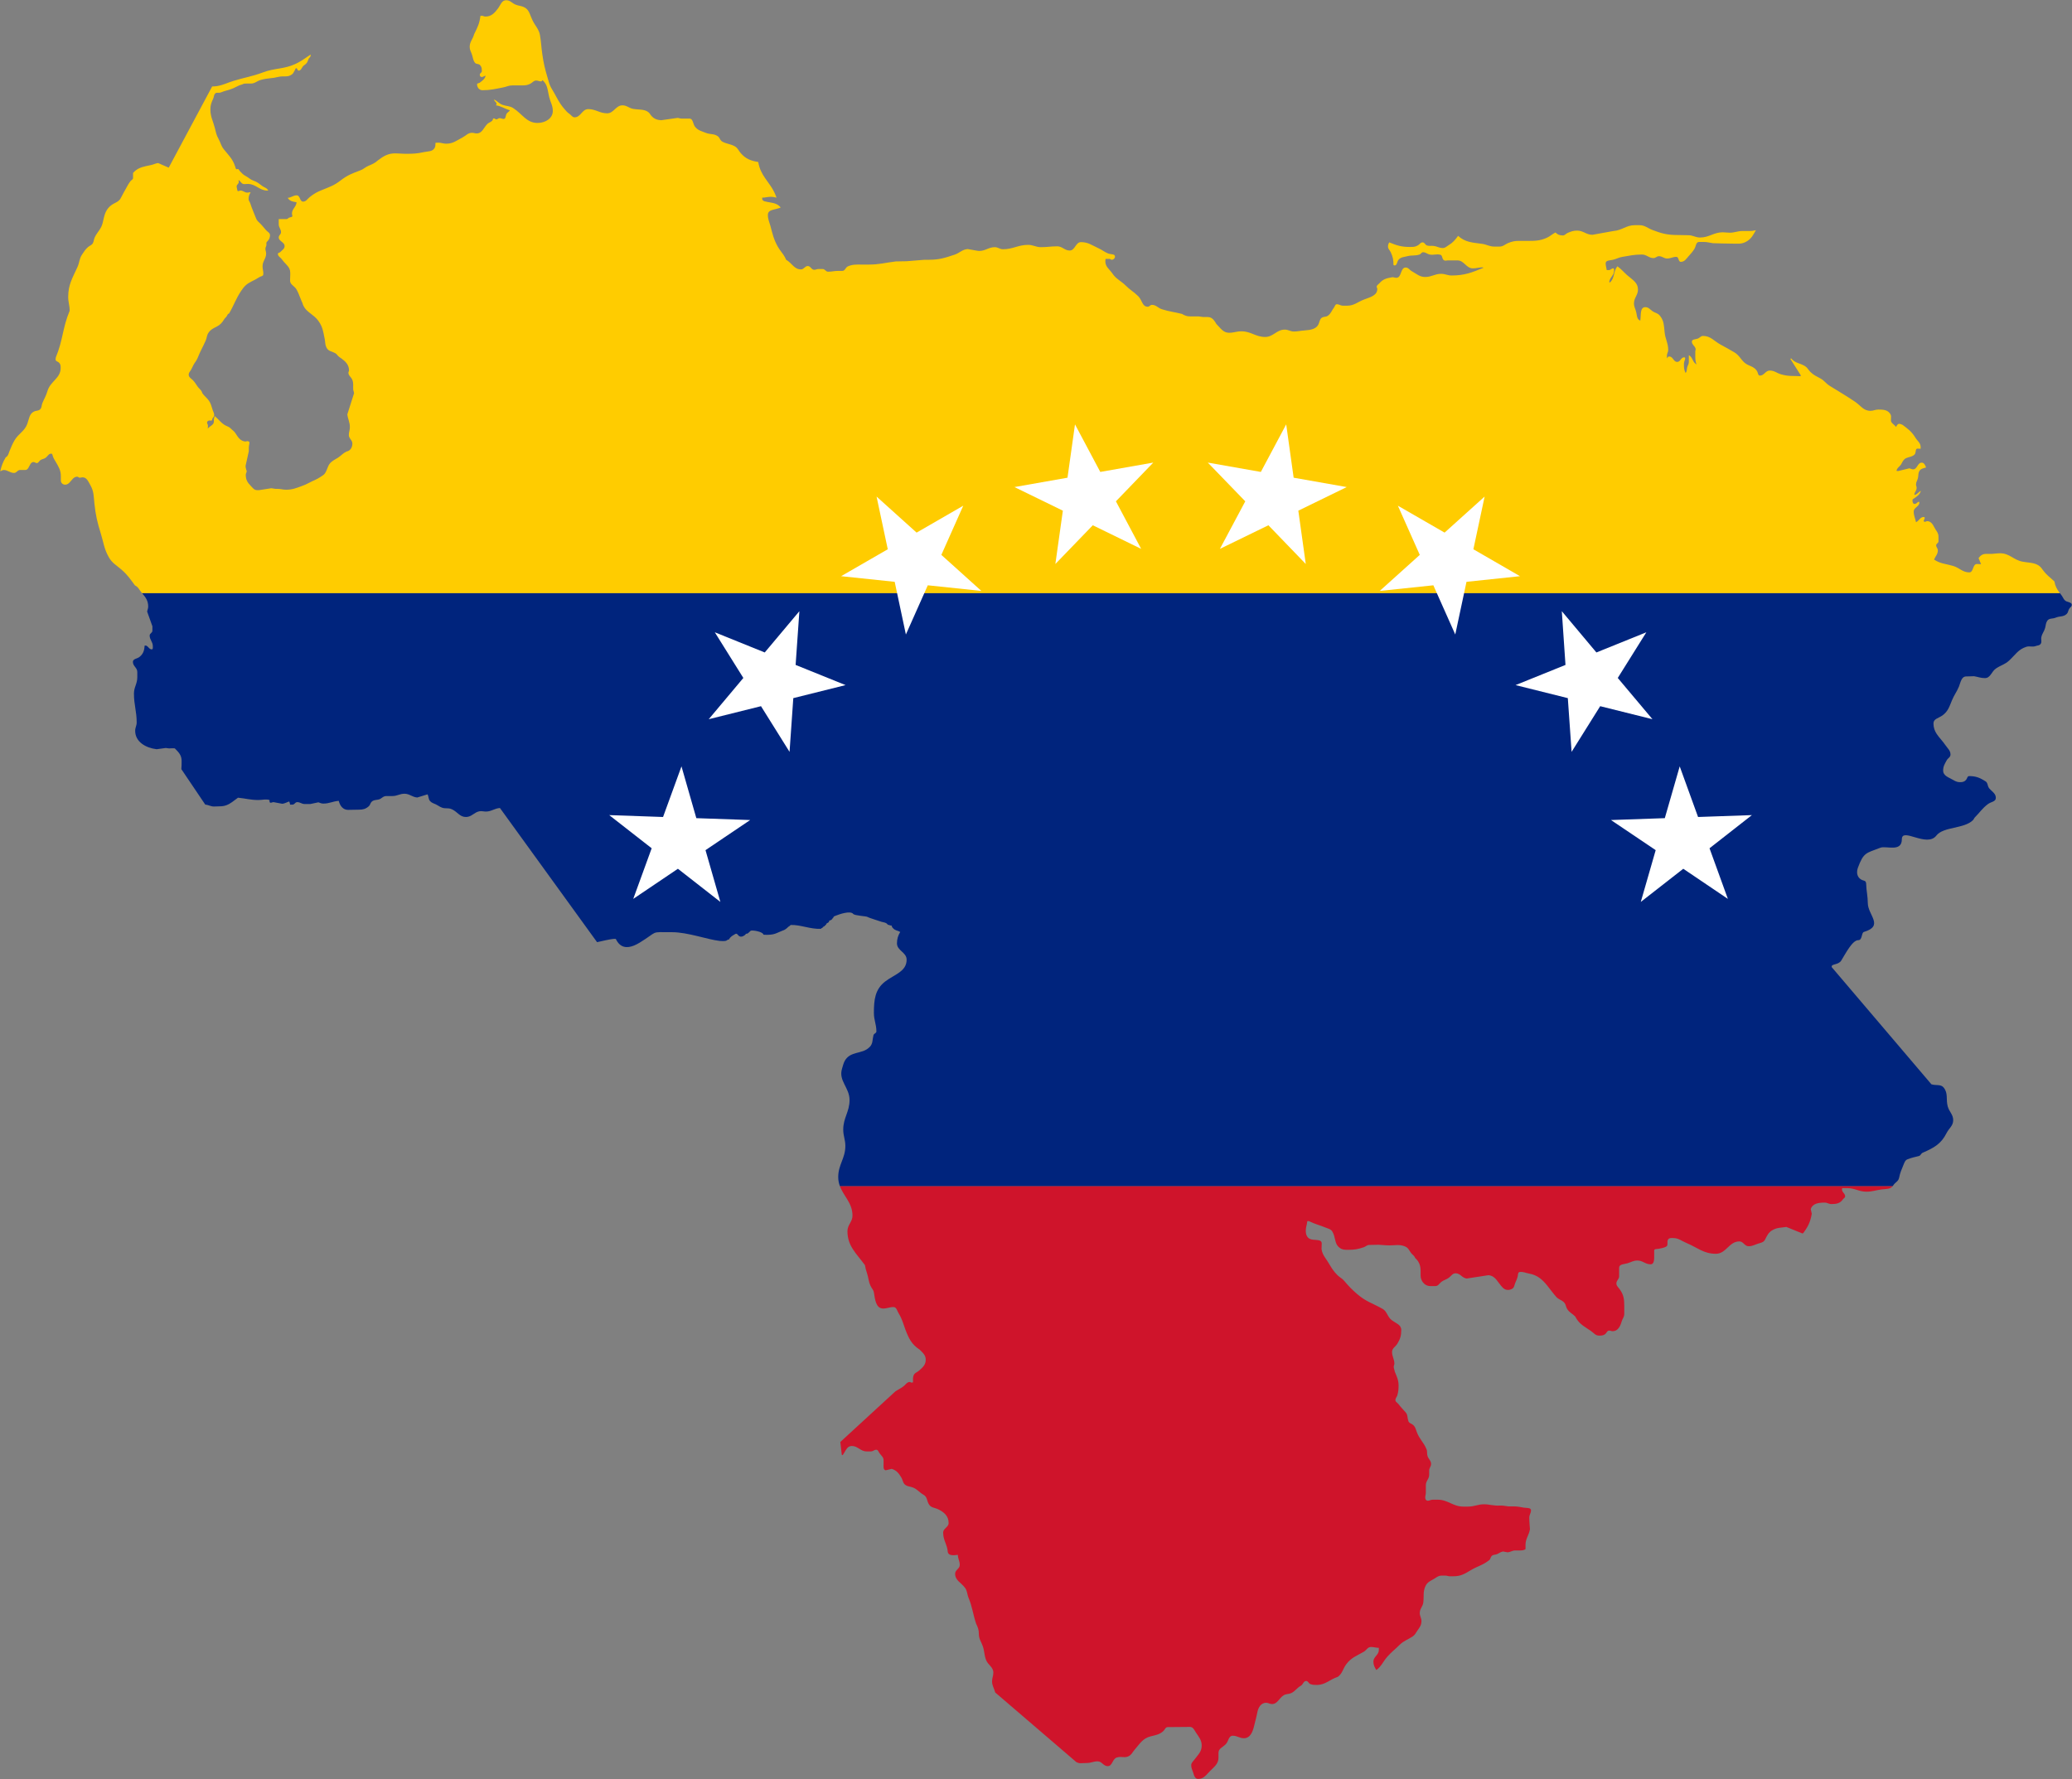
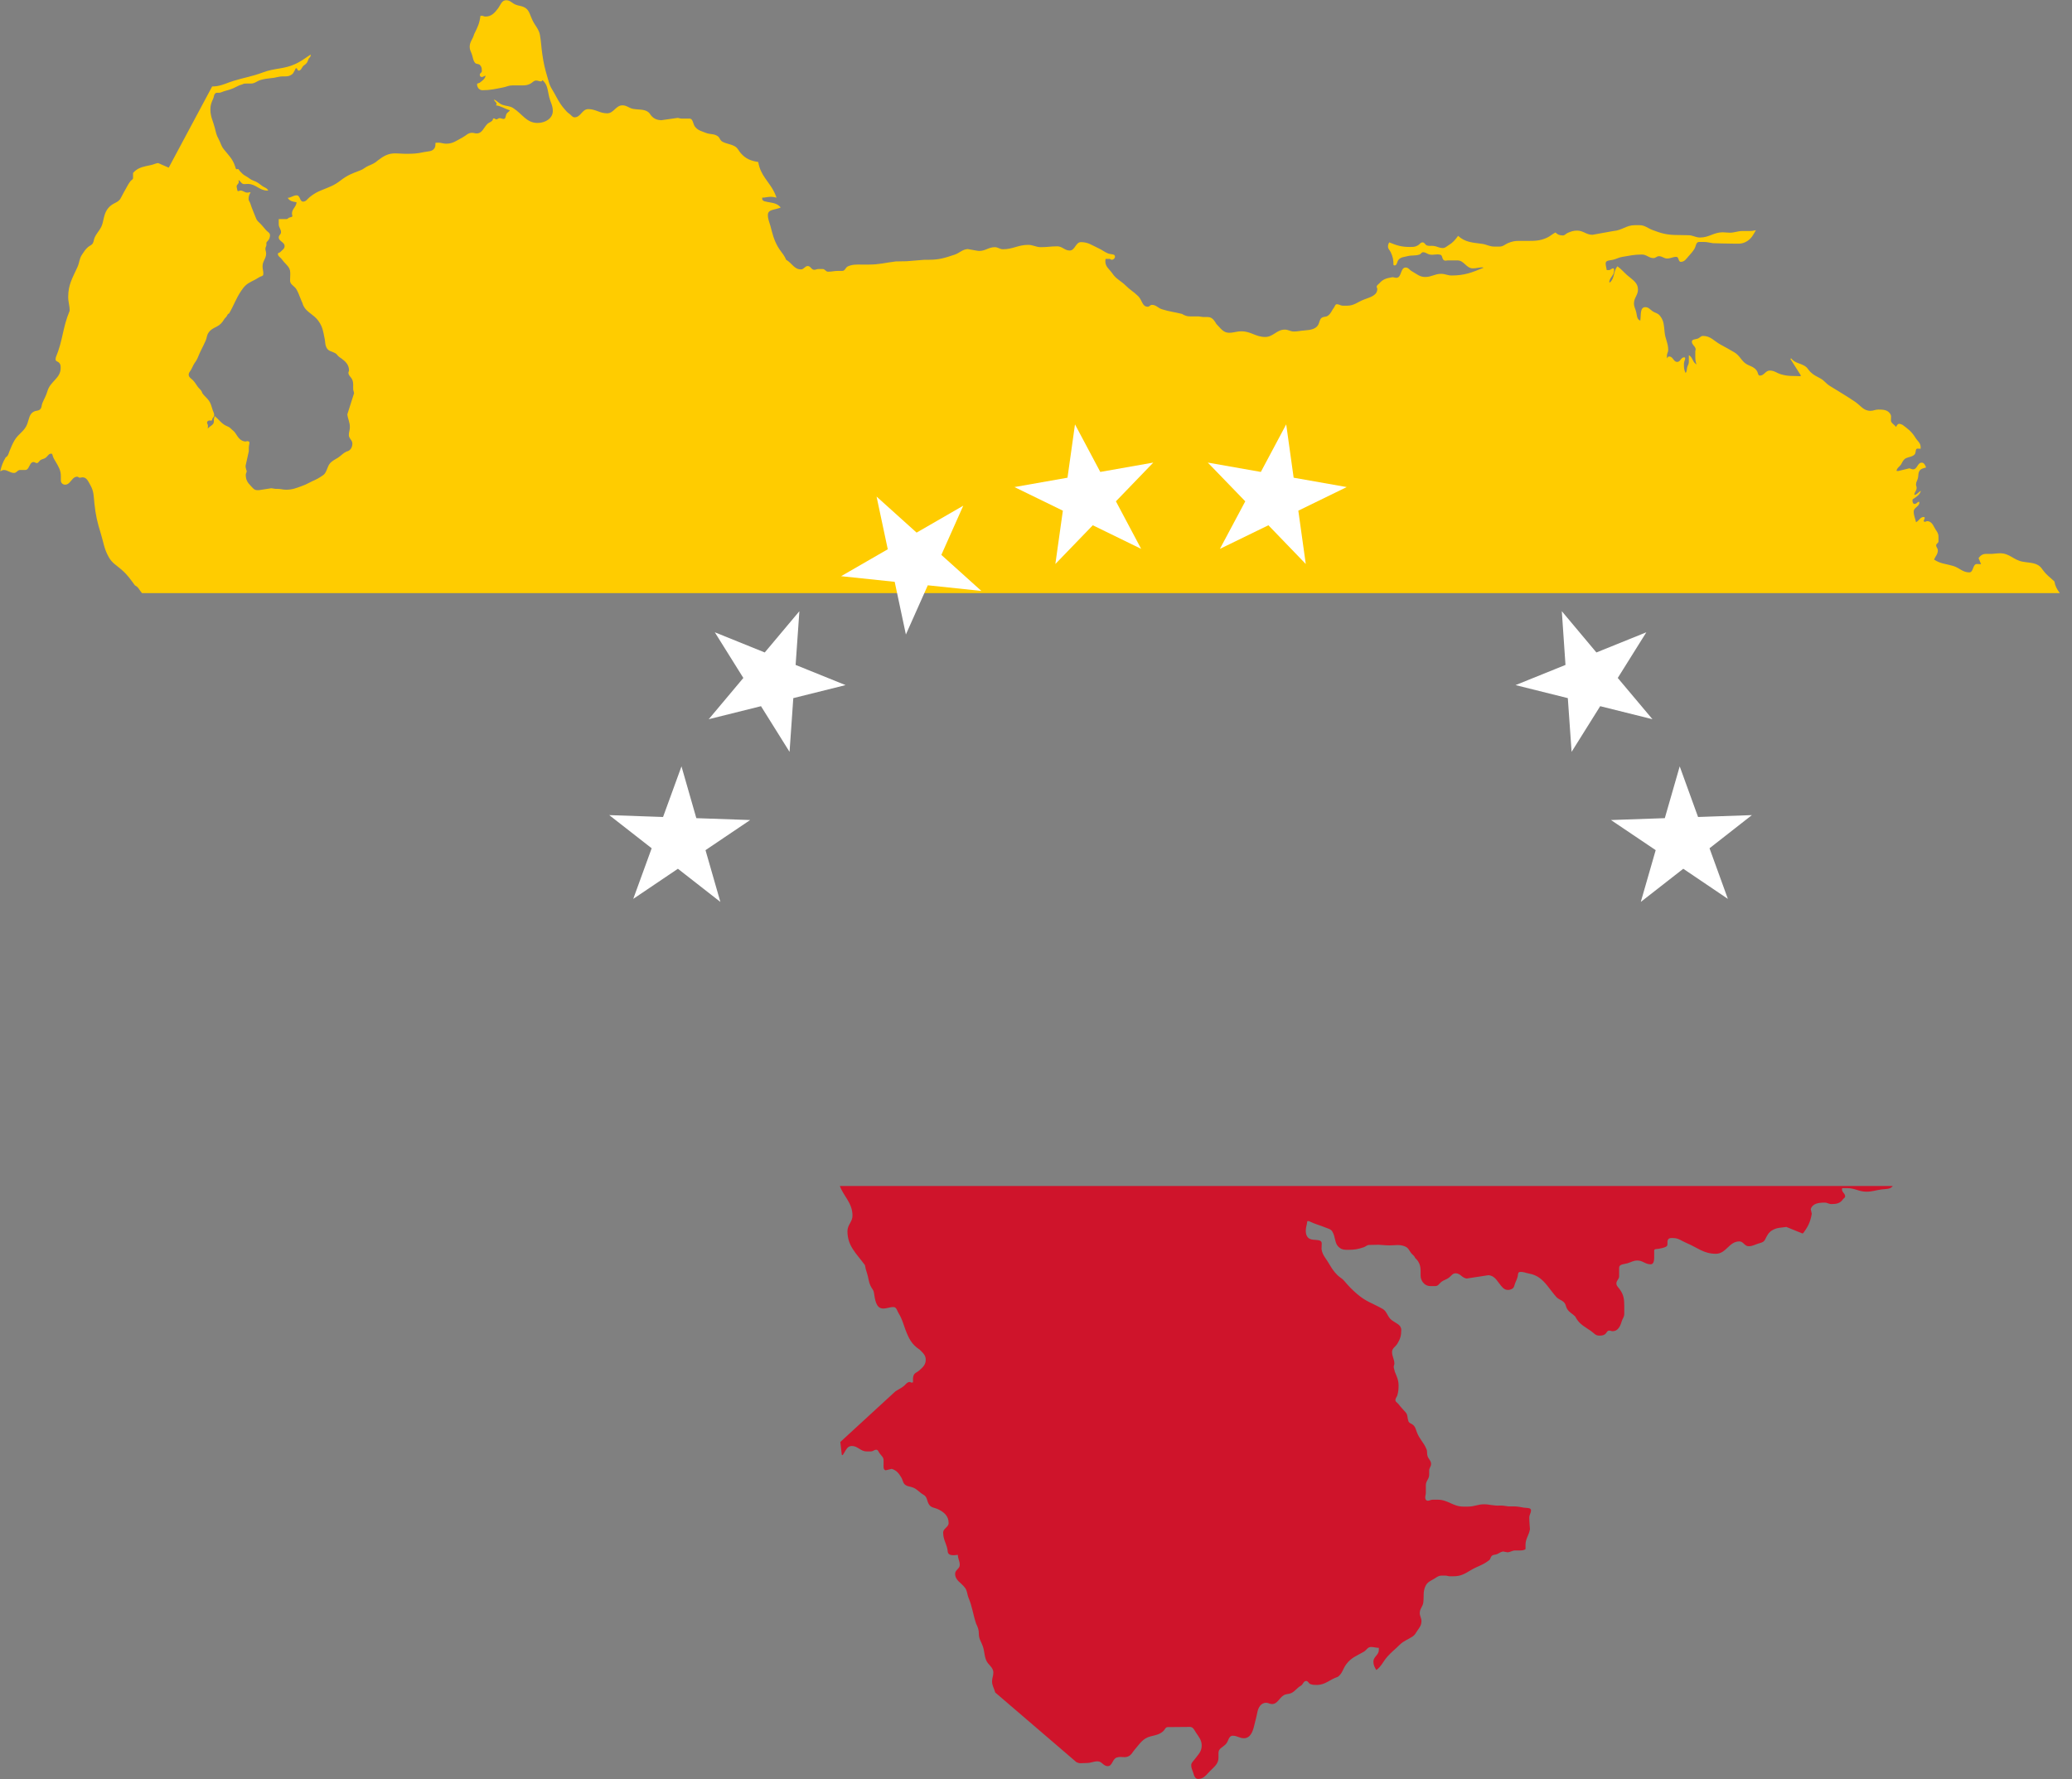
<svg xmlns="http://www.w3.org/2000/svg" enable-background="new 0 0 1862.879 1599.999" version="1.1" viewBox="0 0 1862.9 1600" xml:space="preserve">
  <rect x="0" y="0" width="1862.9" height="1600" fill="#808080" stroke="none" />
  <path d="m455.14 0.173c-0.006 0-0.011-7e-4 -0.016-7e-4 -0.004 0-0.007 7e-4 -0.011 7e-4h0.028z" fill="none" />
  <path d="m766.46 1093.2c0 5.644-4.536 8.276-4.536 13.955 0 13.4 7.756 19.737 15.721 30.575 0.346 2.216 0.935 4.467 1.835 7.168 1.454 4.432 1.281 7.237 3.22 11.496 1.073 2.389 2.597 3.428 3.013 6.025 1.039 6.371 1.835 14.336 8.31 14.336 3.636 0 5.61-1.316 9.245-1.316 2.874 0 3.186 3.22 4.709 5.679 3.22 5.194 3.878 8.83 6.025 14.509 3.116 8.137 5.575 13.331 12.846 18.11 2.978 2.978 5.471 4.986 5.471 9.072 0 4.467-2.632 6.856-6.025 9.799-1.939 1.662-4.086 2.008-4.917 4.363-0.866 2.251-0.346 3.809-0.554 6.233-0.519 0.035-0.762 0.173-1.281 0.173-0.658 0-0.9-0.554-1.558-0.554-0.589 0-1.093 0.117-1.545 0.316-0.173 0.076-0.333 0.174-0.493 0.273-0.049 0.03-0.103 0.051-0.151 0.083-1.021 0.682-1.819 1.769-2.902 2.722-2.666 2.251-5.021 3.151-7.93 5.09l-49.447 45.465 1.316 11.496 0.762 0.381c1e-4 -1e-4 1e-4 -2e-4 2e-4 -2e-4h1e-4c2.107-2.783 3.168-6.252 5.684-7.646 0.708-0.393 1.526-0.63 2.522-0.63 5.54 0 7.826 4.882 13.366 4.882h3.844c0.727 0 1.308-0.209 1.853-0.471 0.545-0.262 1.052-0.576 1.633-0.785 0.388-0.14 0.807-0.233 1.292-0.233 1.697 0 2.043 1.87 3.013 3.186 1.697 2.285 3.601 3.463 3.601 6.302v3.29c0 2.355-0.485 5.125 1.87 5.713l5.471-1.316c4.259 1.385 6.129 3.705 8.484 7.548 1.697 2.736 1.42 5.471 4.155 7.168 2.182 1.316 4.017 1.074 6.441 2.078 4.19 1.697 5.644 4.363 9.592 6.579 3.567 1.974 2.701 5.852 5.125 9.072 1.835 2.458 4.294 2.355 7.168 3.567 5.852 2.562 10.18 6.337 10.18 12.639 0 3.878-4.917 4.813-4.917 8.691 0 6.994 3.601 10.388 4.155 17.348 0.623 3.705 5.367 3.082 9.072 2.666 0 3.567 1.697 5.471 1.697 9.038 0 3.497-4.155 4.432-4.155 7.93 0 6.025 5.263 7.826 8.864 12.639 2.216 2.978 1.801 5.679 3.22 9.072 3.532 8.587 3.809 14.232 6.787 23.2 1.627 3.359 2.458 5.506 2.458 9.245 0 4.536 2.112 6.891 3.566 11.115 1.558 4.536 1.143 7.549 2.839 12.085 1.8 4.848 6.614 6.406 6.614 11.6 0 3.082-1.143 4.779-1.143 7.826 0 3.947 1.87 6.198 2.84 10.007l72.993 62.64c1.143 0.485 2.181 0.97 3.463 0.97h5e-4 1e-4c2.32 0 3.636-0.208 5.921-0.208 3.843 0 5.852-1.489 9.695-1.489 3.913 2e-4 5.125 4.328 9.037 4.328h2e-4 5e-4c4.363 0 4.051-6.337 8.137-7.756 1.244-0.433 2.414-0.521 3.549-0.5 1.135 0.02 2.234 0.149 3.338 0.149 1.324 0 2.653-0.185 4.056-0.964 2.597-1.454 3.116-3.393 5.09-5.644 4.848-5.575 7.341-10.284 14.509-12.085 4.536-1.143 7.687-1.558 11.15-4.536 1.628-1.42 2.008-3.774 4.19-3.774 7.791 0 12.119-0.173 19.91-0.173 2.839 0 3.774 2.493 5.333 4.917 2.736 4.224 5.263 6.822 5.263 11.877 0 5.575-3.29 8.207-6.579 12.639-1.316 1.801-2.84 2.84-2.84 5.09 0 2.597 0.935 3.947 1.697 6.406 0.796 2.736 1.662 5.852 4.536 5.852h5e-4 2e-4c5.055 0 7.168-3.566 10.734-7.168 3.982-3.947 7.549-6.51 7.549-12.015v-4.259c0-3.913 3.636-4.882 6.441-7.687 2.77-2.77 2.493-7.722 6.406-7.722 4.016 1e-4 5.99 2.251 10.007 2.251h4e-4 2e-4c5.713 0 7.93-5.713 9.245-11.323 1.073-4.675 1.939-7.168 2.805-11.877 0.866-4.536 3.359-8.691 7.929-8.691 2.077 2e-4 3.116 1.143 5.194 1.143h4e-4s1e-4 0 4e-4 0c5.194 0 6.233-5.229 10.665-7.929 2.32-1.351 4.155-0.796 6.614-1.87 3.844-1.766 4.986-4.605 8.657-6.614 2.216-1.246 2.389-4.328 4.917-4.328 1.835 2e-4 2.077 2.251 3.774 2.805 2.043 0.727 3.393 0.762 5.575 0.762h1e-4 6e-4c7.964 0 11.496-4.813 19.149-7.341 4.155-3.116 4.432-7.202 7.549-11.323 4.467-5.99 9.176-7.41 15.651-11.15 2.597-1.489 3.497-4.328 6.51-4.328 2.77 2e-4 4.293 0.762 7.064 0.762v2.008c0 4.502-4.882 5.956-4.882 10.423 0 3.116 1.074 4.882 2.632 7.549 1e-4 0 4e-4 -1e-4 4e-4 -2e-4l2e-4 2e-4c4.778-3.532 5.852-7.341 9.799-11.877 3.982-4.571 6.856-6.475 11.15-10.769 3.878-3.844 7.168-4.502 11.704-7.549 2.112-1.42 2.736-3.013 4.155-5.09 2.078-3.013 3.774-4.986 3.774-8.657 0-2.943-1.523-4.432-1.523-7.375 0-3.947 2.735-5.644 3.22-9.626 0.658-5.852-0.519-9.661 2.078-14.889 1.593-3.255 4.19-4.225 7.341-6.06 2.493-1.42 3.913-3.013 6.856-3.013h3.844c1.316 0 1.974 0.554 3.324 0.554h4.051c6.441 0 9.903-2.355 15.513-5.644 6.268-3.67 10.561-4.328 16.24-8.864 1.316-1.039 1.039-2.632 2.251-3.774 1.316-1.212 2.839-0.9 4.536-1.524 2.251-0.831 3.255-2.078 5.644-2.458l4.155 0.762c2.736-0.277 4.121-1.697 6.856-1.697h4.606c1.835 0 2.978-0.242 4.571-1.108v-3.844c0-5.713 3.013-8.38 3.982-14.093-0.208-3.982-0.589-6.614-0.589-10.561 0-2.562 1.524-3.878 1.524-6.441 0-0.37-0.084-0.67-0.223-0.923-0.821-1.502-3.818-1.175-6.011-1.501-3.532-0.519-5.506-1.143-9.107-1.143h-5.055c-2.562-0.277-3.982-0.762-6.579-0.762-2.355 0-3.67 0.208-6.06-0.173-3.566-0.277-5.54-0.97-9.141-0.97-5.61 0-8.691 2.078-14.301 2.078h-4.432c-9.245 0-13.678-6.198-22.923-6.198h-4.605c-1.766 0-2.666 0.935-4.398 0.935-0.71 0-1.272-0.355-1.657-0.887-0.077-0.107-0.142-0.226-0.205-0.346-0.015-0.029-0.035-0.054-0.05-0.084-0.221-0.458-0.338-0.99-0.338-1.522 0-1.731 0.554-2.736 0.554-4.467v-6.718c0-3.809 3.013-5.506 3.013-9.315v-3.878c0-2.355 1.697-3.462 1.697-5.817 0-1.524-0.563-2.597-1.242-3.649-0.347-0.537-0.723-1.07-1.072-1.653-0.334-0.559-0.643-1.163-0.871-1.866-0.762-2.32 0-3.947-0.97-6.233-2.597-6.268-6.268-8.864-8.657-15.27-0.779-2.13-1.169-3.87-2.323-5.366-0.385-0.499-0.855-0.971-1.452-1.422-1.333-1-2.772-1.231-3.505-2.432-0.105-0.172-0.195-0.363-0.269-0.58-1.048-2.794-0.5-5.122-2.003-7.332-0.136-0.2-0.283-0.4-0.456-0.599-2.458-2.839-4.155-4.363-6.406-7.375-0.692-0.909-1.628-1.439-2.233-2.157-0.114-0.135-0.213-0.278-0.299-0.43-0.005-0.01-0.014-0.018-0.019-0.028-0.18-0.326-0.288-0.701-0.288-1.159 0-1.731 1.212-2.493 1.697-4.155 0.935-3.324 1.143-5.367 1.143-8.864 0-4.986-1.523-7.86-3.393-12.431-0.242-1.766-0.97-2.805-0.97-4.536 0-1.039 0.589-1.593 0.589-2.632 0-4.224-2.078-6.371-2.078-10.596 0-3.394 2.909-4.467 4.709-7.341 2.632-4.259 3.567-7.375 3.567-12.362 0-1.212-0.299-2.193-0.808-3.029-0.006-0.009-0.013-0.018-0.019-0.027-0.123-0.199-0.256-0.39-0.401-0.574-1.672-2.113-4.764-3.293-7.43-5.34-1.013-0.779-1.761-1.651-2.384-2.559-0.878-1.281-1.508-2.632-2.272-3.898-0.15-0.248-0.305-0.493-0.469-0.733-0.037-0.055-0.071-0.112-0.11-0.166-0.755-1.077-1.691-2.055-3.076-2.823-8.899-4.986-14.889-6.475-22.646-13.193-4.952-4.294-7.41-6.856-11.704-11.912-1.974-2.354-3.844-2.909-6.025-5.09-1.803-1.788-3.095-3.363-4.24-4.99-0.009-0.013-0.018-0.026-0.027-0.039-0.368-0.524-0.721-1.056-1.07-1.6-0.246-0.383-0.492-0.773-0.74-1.174-0.016-0.026-0.032-0.051-0.048-0.077-0.781-1.266-1.593-2.635-2.566-4.204-0.283-0.455-0.56-0.881-0.833-1.294-0.46-0.698-0.903-1.346-1.323-1.97-0.145-0.216-0.287-0.43-0.426-0.641-0.05-0.076-0.102-0.153-0.151-0.229-1.362-2.095-2.414-4.094-2.911-7.189 0-2.147 0.173-2.943 0.173-5.125 0-0.799-0.219-1.384-0.601-1.818-1.655-1.881-6.372-0.914-9.58-2.095-1.558-0.571-2.596-1.619-3.246-2.942-0.649-1.325-0.909-2.926-0.909-4.605 0-3.359 1.073-5.159 1.316-8.483l1.316-0.208c5.713 2.839 9.315 3.463 15.097 5.852 2.272 0.909 4.306 1.288 5.684 2.969 0.197 0.24 0.38 0.506 0.549 0.805 2.529 4.355 1.98 8.779 4.385 12.272 0.559 0.812 1.276 1.574 2.229 2.272 2.389 1.731 4.606 1.697 7.653 1.697 5.471 0 8.587-0.519 13.851-2.285 1.974-0.658 2.874-2.078 4.952-2.078 3.289 0 5.159-0.138 8.449-0.173 3.774 0.173 5.956 0.554 9.73 0.554 5.471 0 9.003-1.108 14.058 0.97 2 0.805 2.928 2.116 3.968 3.744 0.347 0.542 0.706 1.12 1.121 1.726 0 1e-4 0 2e-4 1e-4 2e-4 1e-4 2e-4 2e-4 5e-4 4e-4 6e-4 1.013 1.506 2.298 2.214 3.199 3.438 0.3 0.408 0.558 0.873 0.748 1.444 1e-4 2e-4 2e-4 2e-4 4e-4 5e-4 0 1e-4 1e-4 2e-4 2e-4 4e-4 0.917 0.831 1.684 1.671 2.317 2.541 0.026 0.036 0.049 0.073 0.075 0.11 0.13 0.182 0.257 0.364 0.375 0.549 1.561 2.438 2.15 5.146 2.15 8.573v3.844c0 2.227 0.696 4.355 1.905 6.044 1.555 2.172 3.958 3.618 6.821 3.618h4.606c2.562 0 3.359-2.251 5.332-3.774 2.354-1.766 4.398-1.974 6.787-3.774 2.285-1.697 3.22-3.947 6.06-3.947 4.224 0 5.644 4.121 9.903 4.71l19.633-3.013c6.683 0.727 8.137 6.544 12.916 11.323 2.32 2.32 5.471 2.493 8.31 0.935 2.008-1.108 1.904-3.116 2.805-5.263 0.97-2.354 1.766-3.74 2.285-6.233 0.277-1.524 0.139-3.394 1.697-3.601 3.255-0.415 5.09 0.762 8.276 1.351 7.726 1.342 12.138 5.456 16.389 10.678 0.103 0.127 0.206 0.26 0.309 0.388 2.445 3.037 4.862 6.423 7.852 9.849 2.078 2.424 4.432 2.597 6.787 4.744 0.39 0.344 0.693 0.703 0.938 1.073 1.063 1.608 1.044 3.447 2.282 5.332l5e-4 5e-4c0 1e-4 0 2e-4 1e-4 2e-4 2.078 3.116 4.432 3.878 7.168 6.614 0.636 1.272 1.315 2.376 2.039 3.357 3.135 4.251 7.109 6.203 12.089 9.663 2.597 1.766 3.982 4.121 7.168 4.121 2.078 0 3.601 0 5.298-1.108 1.662-1.143 1.939-3.393 3.947-3.393 1.212 0 1.87 0.554 3.047 0.554 4.605 0 6.821-4.19 8.102-8.691 0.796-2.736 2.355-3.982 2.355-6.821v-7.549c0-5.649-0.578-9.532-3.618-13.962-0.203-0.295-0.416-0.593-0.641-0.894-0.658-0.9-1.359-1.61-1.895-2.376-0.537-0.766-0.909-1.589-0.909-2.714 0-2.666 2.458-3.74 2.458-6.371v-7.652c0-3.359 4.328-3.151 7.549-4.086 3.428-1.004 5.263-2.458 8.864-2.458 4.813 0 7.064 3.393 11.877 3.393 3.567 0 3.22-5.055 3.22-8.657v-3.67c0-1.731 2.424-1.281 4.121-1.627 2.597-0.623 4.259-0.693 6.614-1.905s0.242-4.536 1.904-6.614c1.073-1.351 2.736-1.108 4.502-1.108 4.882 0 7.237 2.493 11.704 4.328 10.18 4.259 15.582 9.799 26.628 9.799 9.28 0 11.808-11.115 21.122-11.115 3.636 0 4.675 4.328 8.31 4.328 3.324 0 5.125-1.177 8.276-2.251 2.666-0.9 5.159-1.143 6.441-3.601 1.974-3.774 3.047-6.579 6.787-8.657 4.328-2.424 7.479-2.043 12.431-2.84l14.37 5.852 0.727-0.208c4.397-5.852 6.51-10.18 7.756-17.521l-0.935-4.155c1.697-5.194 7.202-5.852 12.639-5.852 2.355 0 3.566 1.316 5.921 1.316 4.363 0 7.826-0.554 10.284-4.155 0.762-1.143 2.078-1.454 2.078-2.839 0-0.987-0.4-1.731-0.899-2.413-0.333-0.455-0.71-0.883-1.043-1.338-0.048-0.066-0.093-0.134-0.139-0.201-0.033-0.049-0.069-0.096-0.101-0.146-0.381-0.59-0.658-1.243-0.658-2.065 0-0.485 0.173-0.727 0.208-1.177h4.675c6.752 0 10.284 3.186 17.036 3.186 5.54 0 8.553-1.385 14.128-2.078 3.924-0.425 7.384-0.052 9.623-3.013h-946.66c3.355 9.163 11.355 15.215 11.355 26.627z" fill="#CF142B" />
-   <path d="m133.24 545.48c0 1.801-0.658 2.736-0.935 4.536l4.709 13.193v4.017c0 1.939-2.458 2.355-2.458 4.294 0 3.878 2.839 5.644 2.839 9.522 0 1.03 0.186 2.511-0.557 2.865-0.106 0.051-0.231 0.078-0.378 0.078-2.355 0-2.943-2.528-5.09-3.393h-1.316v1e-4h-3e-4c-0.312 4.224-1.143 7.202-4.363 9.973-0.703 0.628-1.572 1.029-2.435 1.377-0.345 0.139-0.689 0.27-1.021 0.403-1.494 0.599-2.743 1.25-2.743 2.965 0 3.809 3.947 5.159 3.947 9.003v4.813c0 5.852-3.013 8.795-3.013 14.647 0 10.146 2.458 15.824 2.458 25.97 0 2.909-1.35 4.502-1.35 7.445 0 9.903 9.349 15.374 19.253 16.586l8.31-1.108c1.177 0.069 1.835 0.381 3.013 0.381 1.835 0 3.255-0.312 5.09 0 3.636 3.601 6.094 6.268 6.094 11.254 0 2.736-0.035 4.675-0.242 7.41l21.503 31.891c3.116 0.242 4.779 1.697 7.895 1.697 2.078 0 3.22-0.173 5.263-0.173 2.197 0 4.055-0.352 5.746-0.962 3.719-1.343 6.625-3.938 10.529-6.794 7.202 0.727 11.184 2.078 18.352 2.078 3.878 0 6.094-1.004 9.973-0.035 0 1.039-0.104 2.493 0.935 2.493s1.593-0.485 2.632-0.554l7.929 1.489c0.577-0.07 1.079-0.179 1.548-0.309 1.34-0.37 2.372-0.935 3.768-1.455 0.288-0.107 0.591-0.213 0.917-0.314 0.485 1.004 0.623 1.697 0.762 2.839h2.216c0.23 0 0.438-0.035 0.632-0.097 1.161-0.369 1.766-1.688 2.926-2.057 0.193-0.061 0.402-0.097 0.632-0.097 2.701 0 3.982 1.697 6.648 1.697h5.229l7.168-1.524c1.697 0.554 2.666 1.143 4.432 1.143 5.506 0 8.414-2.043 13.885-2.458 1.073 4.432 3.809 8.103 8.345 8.103 3.774 0 5.956-0.173 9.73-0.173 1.835 0 3.368-0.156 4.787-0.615 0.287-0.093 0.567-0.207 0.846-0.326 0.066-0.028 0.135-0.048 0.201-0.077 1.032-0.465 2.027-1.12 3.066-2.029 1.316-1.108 1.281-2.666 2.458-3.947 0.615-0.649 1.288-1.041 1.996-1.297 1.594-0.576 3.365-0.464 5.05-1.052 0.561-0.196 1.113-0.469 1.646-0.872 0.597-0.442 1.131-0.839 1.671-1.164 0.331-0.199 0.666-0.366 1.017-0.504 0.031-0.012 0.06-0.028 0.092-0.04 0.579-0.214 1.21-0.336 1.964-0.336h5.402c4.294 0 6.51-2.078 10.804-2.078 4.64 0 6.822 3.013 11.496 3.393l9.245-2.839c1.212 2.182 0.658 4.19 2.251 6.025 1.558 1.766 3.22 1.974 5.298 3.013 2.978 1.489 4.571 3.186 7.929 3.428 2.493 0.173 4.155-0.104 6.406 0.935 5.09 2.32 7.029 6.96 12.639 6.96 1.088 0 2.05-0.193 2.935-0.502 2.876-1.005 4.932-3.255 7.807-4.26 0.885-0.309 1.847-0.502 2.935-0.502 1.662 0 2.597 0.381 4.259 0.381 4.882 0 7.722-2.839 12.639-3.22l87.329 120.67c2.778-0.641 5.409-1.235 7.736-1.723 0.042-0.009 0.084-0.018 0.126-0.026 5.149-1.076 8.773-1.617 9.106-0.952 3.814 7.872 9.89 8.305 16.213 5.756 1.77-0.714 3.56-1.661 5.325-2.744 8.285-5.104 10.607-7.444 13.008-8.501 2.615-1.152 5.323-0.779 15.94-0.779 14.058 0 31.891 6.648 42.833 7.86 0.704 0.067 4.746 0.327 5.723-0.16 0.032-0.016 0.07-0.03 0.095-0.048 0.554-0.415 0.762-0.415 1.177-0.693 0.216-0.173 0.19-0.224 0.231-0.238 0.025-0.009 0.076-0.004 0.218-0.004h0.45c0.078 0 0.149-0.019 0.215-0.055 0.198-0.105 0.347-0.352 0.477-0.638 0.693-1.35 2.632-2.77 3.497-3.255 0.883-0.493 1.493-0.933 1.997-1.183 0.84-0.415 1.383-0.302 2.4 0.975 1.435 1.809 3.105 1.642 4.437 1.049 0.886-0.394 1.624-0.974 2.039-1.292 0.519-0.39 0.299-0.721 0.521-0.862 0.074-0.047 0.197-0.073 0.414-0.073h0.45c0.234 0 0.489-0.092 0.754-0.244 1.148-0.655 2.472-2.413 2.951-2.526 2.32-0.519 10.146 0.97 11.115 3.22 0.208 0.485 0.277 0.45 0.727 0.485 8.52 0.331 9.977-0.962 15.194-3.147 0.409-0.171 0.836-0.347 1.296-0.529 0.422-0.167 0.868-0.338 1.342-0.513l1e-4 -1e-4s1e-4 -1e-4 2e-4 -1e-4c0.97-0.346 3.047-1.905 3.705-2.77 0.277-0.415 0.277-0.138 0.693-0.45 0.143-0.117 0.227-0.156 0.295-0.181 0.008-3e-3 0.015-0.005 0.023-0.008 0.1-0.035 0.174-0.055 0.375-0.296 0.212-0.242 0.716-0.75 1.024-0.873 0.044-0.018 0.084-0.027 0.118-0.027 8.864-0.277 17.14 3.844 27.113 3.463 0.052 0 0.09-0.011 0.117-0.03 0.166-0.114-0.042-0.519 0.182-0.633 0.037-0.019 0.086-0.03 0.151-0.03h0.485c0.052 0 0.101-0.016 0.148-0.044 0.332-0.194 0.57-0.982 0.994-1.134 0.147-0.043 0.281-0.096 0.405-0.155 0.866-0.418 1.218-1.195 1.915-1.68 0.45-0.312 0.312-0.796 0.693-1.143 0.226-0.226 0.464-0.299 0.7-0.403 0.062-0.028 0.125-0.052 0.186-0.089 0.099-0.058 0.196-0.131 0.291-0.235 0.095-0.095 0.199-0.156 0.301-0.201 0.102-0.045 0.203-0.074 0.292-0.106 0.178-0.065 0.307-0.143 0.307-0.385v-0.45c0-0.45 0.363-0.675 0.809-0.848 0.223-0.086 0.466-0.16 0.695-0.242 0.229-0.082 0.443-0.173 0.608-0.294 0.381-0.277 0.623-0.554 0.9-0.935 0.312-0.415 0.069-0.346 0.485-0.693 0.311-0.277 0.138-0.138 0.45-0.45s0.069-0.727 0.45-0.935c0.184-0.097 0.662-0.312 1.349-0.591 3.712-1.507 13.52-4.884 16.033-1.729 1.316 1.628 11.912 1.974 12.985 2.77 1.039 0.796 11.738 3.982 12.05 4.19 0.381 0.208 0.312 0.139 0.693 0.208 1.697 0.346 3.774 0.727 4.848 1.87 0.866 0.9-0.242 0.589 1.627 0.935 0.589 0.104 0.831 0.45 1.385 0.45h0.485c0.866 0 0.45 0.762 0.9 1.385 0.312 0.415 0.346 0.623 0.693 0.935 0.554 0.415 0.935 1.039 1.627 1.385 0.346 0.173 2.043 0.935 2.078 0.935 0.866 0.035 2.147 0.866 2.909 1.212-1.87 2.874-2.943 6.302-2.943 10.18 0 6.683 8.691 7.999 8.691 14.716 0 10.665-10.838 13.193-19.253 19.599-9.245 7.098-10.18 16.621-10.18 28.325 0 6.51 2.251 10.076 2.251 16.586 0 1.697-2.216 1.8-2.632 3.393-1.073 4.19-0.381 7.549-3.394 10.596-3.723 3.723-7.644 4.176-12.332 5.517-0.894 0.256-1.812 0.54-2.765 0.889 0 0 0 1e-4 -1e-4 1e-4s-1e-4 1e-4 -1e-4 1e-4c-4.605 1.697-7.237 4.709-8.691 9.418-0.346 1.281-0.727 2.528-1.108 3.774-3.29 10.907 6.787 16.898 6.787 28.117 0 10.561-5.679 16.032-5.679 26.593 0 5.783 1.905 8.968 1.905 14.716 0 11.15-6.406 16.794-6.406 27.944 0 3.027 0.568 5.673 1.457 8.103h946.66c0.132-0.174 0.261-0.355 0.384-0.554 1.8-2.874 4.606-3.532 5.298-6.787 0.935-4.675 2.112-7.272 3.947-11.704 0.935-2.251 1.524-4.259 3.774-5.09 3.774-1.42 6.025-1.835 10.007-2.84 1.8-0.415 1.87-2.32 3.567-3.013 9.972-4.328 16.517-7.895 21.33-17.556 2.32-4.605 6.025-6.545 6.025-11.704 0-5.125-3.463-7.341-4.883-12.258-1.835-6.475 0.589-11.704-3.601-16.967-2e-4 -2e-4 -5e-4 -4e-4 -5e-4 -7e-4 -2.667-3.393-6.96-1.662-11.115-3.047l-89.579-105.3c-0.9-3.324 5.887-1.627 8.553-5.99 4.017-6.51 10.007-18.318 15.305-18.318 3.844 0 2.597-6.648 5.09-7.41 18.318-5.471 3.463-15.166 3.463-25.936 0-5.436-1.385-12.396-1.385-15.755 0-1.7-0.186-2.699-0.532-3.325-0.76-1.378-2.293-0.954-4.316-2.216-0.918-0.579-1.616-1.291-2.138-2.078-1.663-2.506-1.501-5.791-0.631-8.136 5.194-14.162 7.341-13.297 20.361-18.283 5.159-1.974 19.252 4.328 19.252-7.652 0-10.942 22.508 7.826 31.026-3.255 6.302-8.172 24.931-5.921 32.896-13.885 0.692-0.554 1.004-1.766 1.697-2.458 4.675-4.675 6.579-8.103 11.877-12.05 2.735-2.043 6.995-2.043 6.995-5.471 0-1.506-0.453-2.653-1.158-3.657-1.175-1.675-3.049-2.957-4.694-4.862-0.117-0.132-0.223-0.267-0.32-0.403-1.166-1.64-1.02-3.583-2.045-5.026-0.256-0.361-0.586-0.691-1.028-0.977-5.125-3.255-8.691-4.709-14.717-4.709-1.627 0-1.662 1.939-2.666 3.22-1.42 1.835-3.151 2.251-5.471 2.251-3.844 0-5.783-1.905-9.245-3.601-2.166-1.071-4.201-2.208-5.262-3.961-0.482-0.797-0.763-1.722-0.763-2.825 0-3.809 1.35-5.886 3.186-9.245 1.143-2.078 3.428-2.77 3.428-5.194 0-1.783-0.58-3.091-1.415-4.324-0.835-1.234-1.926-2.394-2.948-3.883-2.805-4.109-5.916-7.069-8.102-10.443-1.7-2.624-2.84-5.5-2.84-9.363 0-4.051 4.398-4.709 7.756-6.96 5.263-3.636 6.441-7.93 8.864-13.782 2.008-4.917 4.19-7.375 6.233-12.258 1.627-4.086 2.216-9.245 6.648-9.245 2.666 0 4.224-0.173 6.926-0.208 3.774 0.623 6.025 1.697 9.799 1.697 5.159 0 5.748-5.783 10.007-8.657 4.467-3.047 7.929-3.497 11.877-7.202 5.575-5.159 8.033-9.903 15.305-12.258 3.186-1.039 5.506 0.485 8.657-0.762 1.524-0.554 2.839-0.346 3.982-1.489 1.731-1.766 0.45-4.017 0.935-6.406 0.693-3.393 2.458-4.952 3.394-8.31 0.692-2.493 0.485-4.259 1.905-6.406 1.627-2.597 4.709-1.627 7.549-2.839 3.67-1.593 6.821-0.554 9.799-3.22 1.454-1.281 1.351-2.77 2.251-4.536 0.796-1.558 2.458-2.008 2.458-3.774 0-0.396-0.092-0.722-0.253-0.995-0.698-1.182-2.708-1.371-4.284-2.019-1.316-0.554-2.069-1.402-2.705-2.393-0.477-0.744-0.889-1.567-1.423-2.408-0.178-0.28-0.37-0.562-0.582-0.843-0.501-0.668-0.972-1.294-1.423-1.904h-1724.3c3.372 3.895 5.526 6.923 5.526 12.085z" fill="#00247D" />
  <path d="m447.78 7.548c-3.116 4.19-6.06 7.341-11.323 7.341-1.385 0-2.078-0.727-3.463-0.727-0.415 0-0.658 0.139-1.073 0.173-0.762 6.787-2.597 10.284-5.644 16.413-1.108 4.432-3.982 6.787-3.982 11.323 0 2.701 1.004 4.12 1.905 6.614 0.805 2.26 0.928 4.052 1.729 5.873 0.267 0.607 0.609 1.217 1.076 1.849 1.143 1.524 3.255 0.727 4.536 2.078 0.381 0.398 0.677 0.801 0.908 1.215 0.691 1.243 0.789 2.593 0.789 4.255 0 1.42-1.87 1.801-1.87 3.22 0 0.39 0.093 0.779 0.263 1.114 0.284 0.558 0.785 0.964 1.434 0.964 1.454 0 2.112-0.969 3.566-1.143-0.762 3.081-2.805 4.258-5.263 6.232-0.866 0.658-2.458 0.381-2.458 1.489 0 1.052 0.282 2.06 0.783 2.909 0.835 1.415 2.277 2.39 4.03 2.39 7.202 0 11.254-1.073 18.387-2.458 3.359-0.623 5.159-1.87 8.553-1.87h8.968c2.874 0 4.64-0.208 7.202-1.524 2.078-1.073 2.909-2.839 5.263-2.839 1.731 0 2.666 0.762 4.363 0.762 0.658 0 0.831-0.658 1.316-1.143 2.181 1.974 3.311 4.025 4.032 6.286 0.24 0.753 0.435 1.53 0.608 2.335l-2e-4 1e-4c0.45 2.043 0.796 4.259 1.385 6.683 1.177 4.848 3.22 7.445 3.22 12.431 0 6.822-6.891 10.769-13.678 10.769-10.042 0-13.504-7.964-21.988-13.401-3.22-2.008-5.852-1.593-9.418-2.839-3.359-1.177-4.398-3.255-7.756-4.882l0.208 0.762c1e-4 2e-4 2e-4 4e-4 3e-4 5e-4l1e-4 4e-4c0.493 1.013 1.415 1.538 1.845 2.395 0.143 0.285 0.232 0.608 0.232 0.997 0 0.45-0.381 0.727-0.589 1.108 4e-4 1e-4 6e-4 1e-4 1e-3 2e-4 -1e-4 2e-4 -4e-4 5e-4 -5e-4 7e-4 5.228 0.866 7.652 3.012 12.638 4.536-1.108 1.558-2.735 1.939-3.393 3.774-0.554 1.593-0.519 3.947-2.251 3.947-1.524 0-2.251-0.727-3.774-0.727-1.177 0-1.662 1.108-2.839 1.108-0.935 0-1.316-0.935-2.251-0.935-0.346 0-0.416 0.346-0.762 0.381-0.173 2.77-3.428 2.909-5.298 4.917-3.324 3.532-4.502 8.276-9.418 8.276-1.593 0-2.562-0.554-4.155-0.554-3.67 0-5.229 2.458-8.484 4.155-5.471 2.874-8.588 5.644-14.716 5.644-2.805 0-4.259-0.935-7.029-0.935-1.004 0-1.593 0.104-2.597 0.104-0.173 1.835 0.139 3.013-0.762 4.605-1.939 3.497-5.713 2.943-9.626 3.774-6.163 1.385-9.799 1.524-16.136 1.524-3.774 0-5.852-0.381-9.626-0.381-6.51 0-10.354 2.355-15.548 6.233-2.874 2.597-4.952 3.428-8.483 4.917-3.013 1.212-4.294 3.013-7.375 4.121-7.306 2.77-11.496 4.259-17.729 9.072-5.956 4.64-10.042 5.852-16.967 8.691-4.502 1.835-6.96 3.186-10.769 6.233-2.216 1.731-3.22 4.121-6.025 4.121-3.116 0-2.562-5.644-5.679-5.644-3.255 0-4.848 2.043-8.103 2.251 2e-4 3e-4 4e-4 6e-4 5e-4 9e-4h-1e-4c1.697 2.978 4.467 3.394 7.929 3.982-0.347 4.328-4.155 5.921-4.155 10.283 0 0.762 0.381 1.212 0.381 1.974 0 1.281-1.662 1.073-2.839 1.524-0.935 0.312-1.281 1.316-2.32 1.316h-7.098v4.675c0 2.909 2.043 4.294 2.043 7.202 0 1.697-1.558 2.424-1.939 3.878-0.069 0.208-0.104 0.416-0.104 0.658 0 0.459 0.083 0.87 0.227 1.243 0.042 0.108 0.099 0.208 0.151 0.31 0.037 0.074 0.067 0.152 0.109 0.224 1.102 1.872 3.759 2.826 4.551 4.898 0.144 0.377 0.226 0.791 0.226 1.254 0 2.493-2.112 3.428-3.774 5.263-0.693 0.796-2.251 0.623-2.251 1.697 0 0.589 0.141 1.069 0.372 1.489 0.695 1.26 2.208 1.974 3.195 3.429 2.389 3.454 5.44 5.408 6.817 8.521 0.459 1.038 0.731 2.204 0.731 3.598v1.524c0 2.078-0.173 3.289-0.173 5.367 0 0.734 0.139 1.359 0.377 1.914 1.032 2.402 3.928 3.473 5.475 6.259 0.314 0.562 0.595 1.1 0.853 1.621 1.534 3.103 2.211 5.59 3.63 8.772 0.237 0.531 0.494 1.081 0.78 1.656 0.251 0.991 0.585 1.881 0.988 2.693 2.816 5.68 8.963 7.501 13.175 13.167 1.266 1.699 2.177 3.289 2.873 4.876 0.133 0.304 0.258 0.608 0.377 0.912 0.005 0.013 0.011 0.026 0.016 0.04 1.232 3.18 1.72 6.429 2.585 10.584 0.593 2.901 0.273 5.019 1.441 7.485 0.129 0.272 0.261 0.544 0.429 0.826 1.766 2.978 4.536 2.839 7.549 4.536 1.662 0.866 2.008 2.285 3.601 3.393 3.372 2.288 6.338 4.479 7.834 7.58 0.654 1.357 1.03 2.885 1.03 4.677 0 0.762-0.554 1.143-0.554 1.87 0 0.702 0.143 1.284 0.375 1.802 0.695 1.555 2.188 2.535 3.019 4.431 1.454 3.358 0.658 5.609 0.935 9.245 0.242 1.004 0.623 1.974 0.762 3.013l-6.06 19.079c0.589 4.571 2.285 6.925 2.285 11.496 0 2.805-0.935 4.294-0.935 7.064 0 0.805 0.199 1.487 0.498 2.107 0.597 1.239 1.593 2.229 2.19 3.46 0.298 0.615 0.497 1.29 0.497 2.086 0 3.463-1.835 6.614-5.263 7.168-3.393 1.697-4.432 3.393-7.549 5.471-2.182 1.454-3.601 1.974-5.679 3.601-3.636 2.805-3.532 6.129-5.852 10.076-1.004 1.766-2.216 2.251-3.844 3.393-3.982 2.77-6.683 3.393-10.873 5.679-2.458 1.316-3.947 1.939-6.614 2.909-5.298 1.939-8.345 3.22-13.955 3.22-3.047 0-4.709-0.762-7.756-0.762h-1.766l-3.74-0.554-10.977 1.697h-1.87c-2.562 0-3.636-1.835-5.471-3.67-1.558-1.558-2.718-3.004-3.489-4.601-0.77-1.597-1.151-3.345-1.151-5.509 0-1.246 0.658-1.87 0.866-3.116-0.485-1.87-1.039-3.013-1.039-4.952l2.909-13.158v-3.151c0-1.87 0.554-2.874 0.554-4.778 0-0.104-0.016-0.198-0.047-0.283-0.21-0.592-1.096-0.74-1.824-0.861l-1.801 0.381c-4.398-0.519-6.302-3.393-8.691-7.168-1.351-2.216-2.805-2.874-4.605-4.709-1.801-1.801-3.601-1.801-5.644-3.22-3.809-2.562-5.125-4.986-8.691-7.895 0 1.246-0.658 1.939-0.658 3.22v1.731c0 2.32-1.766 3.324-3.67 4.675-0.831 0.554-1.039 1.211-2.007 1.592l0.311-0.864v-1.801c0-0.403-0.107-0.723-0.241-1.022-0.089-0.199-0.19-0.389-0.28-0.588-0.134-0.299-0.241-0.619-0.241-1.021 0-1.108 1.108-1.87 2.251-1.87 0.554 0 0.866 0.173 1.42 0.173 1.073 0 0.796-1.489 1.42-2.355 0.658-0.9 1.316-1.454 1.316-2.597 0-1.801-0.762-2.77-1.316-4.467-0.866-2.619-1.353-4.71-2.332-6.705-0.587-1.197-1.352-2.359-2.482-3.58-1.8-1.939-2.978-2.909-4.536-5.021-0.082-0.333-0.183-0.64-0.301-0.927-0.11-0.27-0.237-0.518-0.373-0.756-0.009-0.015-0.015-0.033-0.024-0.048-0.88-1.51-2.237-2.484-3.458-4.12-1.697-2.285-2.389-3.878-4.432-5.921-1.272-1.272-2.7-2.058-3.335-3.379-0.211-0.44-0.335-0.94-0.335-1.537 0-1.558 0.831-2.355 1.697-3.67 1.212-1.87 1.558-3.151 2.632-5.09 1.35-2.458 2.666-3.636 3.705-6.233 2.458-6.233 4.502-9.384 7.237-15.582 1.177-2.632 0.866-4.571 2.458-6.96 1.939-2.943 4.051-3.913 7.168-5.471 3.497-1.766 5.125-3.67 7.168-6.995 0.693-1.108 1.558-1.489 2.182-2.632 0.589-1.073 0.9-2.078 2.078-2.355 4.571-7.86 5.921-12.95 10.942-20.464 2.736-4.121 5.021-6.233 9.418-8.414 2.701-1.35 4.294-2.112 6.821-3.774 1.385-0.935 3.567-0.831 3.567-2.528v-2.008c-0.242-2.078-0.658-3.22-0.658-5.333 0-4.605 3.22-6.787 3.22-11.392 0-1.697-0.658-2.597-0.658-4.294 0-1.489 0.935-2.251 0.935-3.74 0-0.554-0.104-0.831-0.104-1.35 0-0.415 0.208-0.623 0.381-0.97 1.662-1.663 2.631-3.083 2.874-5.195 0.035-0.277 0.035-0.589 0.035-0.935 0-2.182-1.974-2.805-3.463-4.432-2.078-2.216-2.978-3.705-5.125-5.852-1.731-1.731-3.082-2.597-3.947-4.882-1.974-5.298-3.497-8.137-5.194-13.504-0.45-1.489-1.489-2.182-1.489-3.74 0-2.355 0.381-3.878 1.697-5.886l-0.104-0.381c-1.073 0.069-1.697 0.381-2.77 0.381-2.528 0-3.636-1.87-6.163-1.87-0.199 0-0.377 0.035-0.543 0.087-0.333 0.104-0.623 0.277-0.957 0.381-0.167 0.052-0.344 0.086-0.543 0.086-0.727 0-0.831-0.9-0.9-1.593-0.139-1.039-0.485-1.627-0.485-2.666 0-1.731 1.974-2.285 1.974-4.051 0-0.485-0.277-0.727-0.277-1.212 0-0.208 0.242-0.208 0.277-0.381 1.904 1.42 2.493 3.567 4.882 3.567 1.212 0 1.905-0.173 3.151-0.173 7.341 0 10.457 6.025 17.798 6.025 0.242 0 0.346-0.069 0.589-0.069 1e-4 0 1e-4 -1e-4 2e-4 -1e-4 -1.246-2.528-3.359-2.597-5.471-4.155-2.839-2.147-4.398-3.567-7.722-4.709-3.082-1.073-4.294-2.736-7.168-4.259-2.32-1.212-3.255-2.493-5.125-4.328-0.727-0.762-0.831-1.905-1.87-1.905-0.346 0-0.519 0.208-0.866 0.208-1.212 0-1.039-1.627-1.593-2.736-2.251-6.752-5.713-9.695-10.076-15.201-2.597-3.22-2.805-5.817-4.813-9.453-2.008-3.532-2.285-5.956-3.324-9.903-1.662-6.441-3.947-9.903-3.947-16.552 0-3.878 0.9-6.163 2.528-9.661 0.796-1.697 0.45-3.151 1.697-4.536 0.149-0.157 0.305-0.278 0.465-0.379 1.324-0.839 2.991 0.02 4.659-0.659 4.155-1.731 6.856-1.87 11.011-3.67 0.814-0.355 1.53-0.703 2.201-1.04 1.226-0.615 2.309-1.187 3.549-1.69 0.795-0.322 1.65-0.618 2.664-0.872 1e-4 -1e-4 2e-4 -1e-4 2e-4 -1e-4 0.16-0.091 0.315-0.17 0.467-0.24 1.064-0.487 1.965-0.487 3.238-0.487h3.913c1.818 0 3.134-0.545 4.437-1.221 0.651-0.338 1.3-0.708 2.006-1.058 0.706-0.351 1.47-0.682 2.353-0.941 0.532-0.156 1.033-0.288 1.52-0.409 0.04-0.01 0.085-0.024 0.125-0.034 3.667-0.895 6.258-0.895 10.439-1.531 3.082-0.485 4.744-1.246 7.826-1.246h2.043c1.844 0 3.182-0.175 4.597-0.847 0.472-0.224 0.952-0.503 1.463-0.849 1.593-1.039 1.766-2.458 2.839-4.051 0.333-0.545 0.375-1.356 0.89-1.55 0.074-0.028 0.157-0.043 0.252-0.043 1.177 0 0.935 2.147 2.147 2.147 0.502 0 0.909-0.123 1.255-0.333 1.039-0.63 1.532-2.039 2.415-3.233 0.866-1.143 1.697-1.454 2.736-2.355 1.558-1.35 1.731-2.736 2.562-4.64 0.519-1.177 1.801-1.524 1.801-2.805 0-0.415 0-0.762 0.069-1.108-1e-4 1e-4 -2e-4 1e-4 -2e-4 2e-4v-1e-4c-1.209 0.795-2.304 1.546-3.347 2.263-0.138 0.095-0.276 0.19-0.412 0.284-0.409 0.282-0.812 0.559-1.211 0.831-1.881 1.286-3.683 2.471-5.783 3.618-0.363 0.198-0.732 0.396-1.114 0.593-0.629 0.323-1.287 0.644-1.984 0.964-10.665 4.848-18.075 3.428-29.052 7.549-9.973 3.705-16.032 4.432-26.247 7.549-2.521 0.764-4.705 1.606-6.801 2.382-0.35 0.13-0.7 0.257-1.046 0.382-0.856 0.31-1.705 0.603-2.561 0.871-0.163 0.051-0.326 0.102-0.489 0.151-2.582 0.775-5.269 1.304-8.529 1.304l-1e-4 1e-4h-2e-4l-39.059 73.028-9.522-4.155c-1.013 0.143-1.841 0.368-2.617 0.622-0.776 0.254-1.5 0.535-2.306 0.79-0.537 0.17-1.111 0.328-1.76 0.458-2.894 0.606-5.423 1.06-7.732 1.798-0.015 0.005-0.03 0.011-0.045 0.015-0.741 0.239-1.458 0.511-2.158 0.824-2.089 0.932-4.023 2.252-5.924 4.357v4.571c0 1.42-1.42 1.697-2.251 2.77-1.697 2.182-2.458 3.636-3.774 6.06-1.939 3.497-3.116 5.471-4.917 9.038-0.66 1.342-1.526 2.264-2.511 2.998-1.64 1.222-3.609 1.925-5.502 3.163-0.607 0.397-1.208 0.845-1.786 1.388-4.675 4.363-5.056 8.83-6.614 15.097-1.385 5.54-4.501 7.652-6.995 12.639-0.935 1.939-0.762 3.359-1.697 5.298-0.935 1.939-2.666 2.182-4.328 3.567-2.562 2.216-3.601 4.017-5.471 6.822-2.632 3.844-2.216 7.064-4.155 11.288-4.571 10.007-8.31 15.859-8.31 26.801 0 4.952 1.316 7.514 1.316 12.466-6.51 15.651-5.921 26.212-12.431 41.898-0.104 0.796-0.208 1.212-0.208 2.008 0 1.558 1.905 1.662 3.013 2.701 1.42 1.316 1.524 2.909 1.524 4.882 0 9.349-9.28 11.808-11.877 20.776-1.246 4.328-2.839 6.614-4.536 10.734-0.866 2.078-0.415 3.844-1.904 5.471-0.363 0.415-0.759 0.695-1.181 0.894-1.264 0.599-2.758 0.482-4.29 1.183h-1e-4c-1e-4 1e-4 -2e-4 1e-4 -2e-4 1e-4 -4.467 2.078-4.502 6.51-6.198 11.15-2.562 6.891-7.757 8.484-11.531 14.89-1.974 3.463-2.805 5.575-4.328 9.245-1.039 2.562-1.177 4.64-3.601 6.06-2.632 4.536-3.67 7.41-4.882 12.431 0.152-0.035 0.294-0.078 0.43-0.127 0.542-0.197 0.976-0.489 1.458-0.703 0.361-0.161 0.749-0.278 1.229-0.278 3.774 0 5.54 2.632 9.315 2.632 0.435 0 0.814-0.092 1.158-0.243 1.146-0.501 1.901-1.645 3.033-2.146 0.34-0.15 0.713-0.243 1.142-0.243h4.64c0.506 0 0.941-0.112 1.323-0.308 2.289-1.176 2.649-5.376 4.938-6.552 0.381-0.196 0.816-0.308 1.323-0.308 1.177 0 1.662 0.935 2.839 0.935 0.355 0 0.645-0.082 0.897-0.221 0.755-0.415 1.164-1.337 1.943-2.065 0.635-0.565 1.3-0.868 1.986-1.114 0.366-0.131 0.736-0.248 1.113-0.376 0.65-0.22 1.316-0.48 1.991-0.934 1.757-1.242 2.454-3.2 4.248-3.67 0.256-0.067 0.535-0.104 0.842-0.104 1.143 0 1.177 1.42 1.489 2.458 0.658 1.905 1.42 2.909 2.458 4.709 2.701 4.675 4.709 7.722 4.709 13.158v3.878c0 2.043 1.731 3.705 3.774 3.705 0.641 0 1.213-0.112 1.733-0.308 3.122-1.176 4.389-5.376 7.511-6.552 0.52-0.196 1.092-0.308 1.733-0.308 0.935 0 1.316 0.935 2.251 0.935s1.489-0.381 2.458-0.381c3.774 0 5.09 3.567 6.96 6.822 3.393 5.852 3.047 10.18 3.774 16.967 1.177 10.63 2.562 16.517 5.679 26.593 2.597 8.345 2.874 13.643 7.168 21.33 3.047 5.471 6.752 7.168 11.496 11.323 5.54 4.813 7.756 8.345 12.085 14.162 3.255 1.593 3.74 3.947 6.025 6.579 0.114 0.131 0.215 0.253 0.327 0.381h1724.3c-0.092-0.125-0.19-0.254-0.28-0.377-2.301-3.142-3.901-5.788-4.633-10.149-2e-4 -1e-4 -2e-4 -3e-4 -5e-4 -4e-4v-2e-4c-1.974-1.905-3.878-3.393-5.679-5.056-1.605-1.454-3.132-3.068-4.671-5.165-0.22-0.299-0.44-0.609-0.66-0.929-2e-4 -1e-4 -2e-4 -2e-4 -2e-4 -2e-4 0-2e-4 -2e-4 -2e-4 -2e-4 -4e-4 -4.155-6.06-10.388-5.298-17.556-6.614-8.207-1.524-11.738-7.549-20.084-7.549-2.978 0-4.675 0.381-7.653 0.554h-5.229c-2.978 0-4.917 1.42-6.648 3.774l2.251 5.471c-1.454 0-2.251-0.173-3.705-0.173-3.982 0-2.909 7.549-6.856 7.549-6.164 0-8.726-4.121-14.717-5.852-6.752-1.974-11.149-1.8-16.967-5.678 1.316-3.186 3.393-4.778 3.393-8.275 0-1.835-1.523-2.701-1.523-4.536 0-1.593 2.078-1.939 2.078-3.532v-4.432c0-2.644-1.242-4.182-2.52-6.124-0.002-0.004-0.005-0.007-0.007-0.011-0.427-0.649-0.857-1.344-1.247-2.14-0.363-0.727-0.743-1.433-1.157-2.083-1.243-1.948-2.808-3.389-5.249-3.389-0.866 0-1.247 0.589-2.078 0.589-0.484 0-0.761-0.381-1.142-0.588l1.143-3.012c-2e-4 -2e-4 -2e-4 -4e-4 -5e-4 -5e-4v-2e-4c-0.381-0.277-0.485-0.762-0.935-0.762-3.255 0-4.086 3.255-6.994 4.744-0.762-3.739-2.077-5.817-2.077-9.625 0-3.74 5.09-4.398 5.09-8.137 0-0.078-0.024-0.143-0.06-0.202-0.071-0.117-0.19-0.208-0.262-0.324-0.036-0.058-0.06-0.123-0.06-0.201v1e-4c0-3e-4 -5e-4 -5e-4 -5e-4 -8e-4 -1.697 0.415-2.216 2.043-3.947 2.043-0.571 0-0.982-0.263-1.272-0.672-0.483-0.682-0.632-1.769-0.632-2.721 0-1.039 1.108-1.316 1.905-1.87 2.666-1.974 4.848-3.29 5.644-6.614-2e-4 2e-4 -5e-4 4e-4 -1e-3 6e-4 2e-4 -5e-4 5e-4 -9e-4 5e-4 -0.001-2.251 1.316-3.013 3.116-5.644 3.774l-0.208-0.761c0.589-2.251 2.078-3.29 2.078-5.644 0-1.177-0.554-1.835-0.554-3.013 0-2.32 1.143-3.393 1.697-5.679 0.623-2.458 0.035-4.224 1.316-6.406 1.316-2.251 3.532-2.424 6.025-3.22-0.415-1.039-0.84-2.121-1.441-2.943-0.602-0.823-1.381-1.386-2.507-1.386-3.809 0-3.913 6.025-7.722 6.025-1.385 0-2.043-0.727-3.394-0.935l-10.111 2.458c-0.554-0.035-0.831-0.138-1.419-0.173 0.485-2.943 2.943-3.705 4.363-6.232 1.246-2.32 2.043-4.259 4.502-5.298 2.839-1.212 5.194-1.039 7.375-3.186 1.593-1.627 0.381-5.298 2.666-5.298 1.108 0 1.697 0.173 2.805 0.104v-1.489c0-1.887-0.701-3.203-1.64-4.441-0.822-1.083-1.826-2.107-2.702-3.401-0.125-0.185-0.248-0.375-0.366-0.572-0.212-0.342-0.423-0.671-0.632-0.989-3.142-4.766-6.062-6.939-10.899-10.542-1.108-0.381-1.801-0.935-3.013-0.935-1.558 0-2.181 1.454-2.839 2.839-1.212-1.662-2.389-2.216-3.774-3.774-0.125-0.145-0.234-0.291-0.328-0.44-1.413-2.226 0.474-4.816-0.987-7.316-0.147-0.247-0.301-0.479-0.461-0.697-2.398-3.276-6.197-3.459-10.482-3.459-2.735 0-4.259 1.143-6.995 1.143-6.475 0-8.899-4.917-14.336-8.483-8.518-5.679-13.435-8.484-22.265-13.955-3.532-2.182-4.709-4.64-8.276-6.614-3.74-2.078-6.198-2.978-9.245-6.025-1.905-1.905-2.458-3.705-4.744-5.125-4.709-2.909-8.899-2.528-12.431-6.96l-0.762 0.381 9.418 14.89-0.173 0.762c-6.856-0.415-10.908 0.277-17.556-1.697-4.051-1.177-5.99-3.393-10.18-3.393-3.878 0-4.986 4.536-8.864 4.536-0.442 0-0.762-0.143-1.007-0.38-0.737-0.713-0.801-2.277-1.451-3.393-0.234-0.407-0.479-0.777-0.736-1.117-1.797-2.374-4.164-3.23-7.194-4.563-2.681-1.166-4.335-2.856-5.829-4.675-0.073-0.089-0.145-0.18-0.217-0.27-0.481-0.595-0.953-1.2-1.439-1.804-0.082-0.102-0.162-0.203-0.244-0.305-1.299-1.592-2.753-3.155-4.909-4.441-4.813-2.874-7.583-4.294-12.466-6.995-5.921-3.289-8.864-7.722-15.651-7.722-2.112 0-2.874 1.8-4.917 2.458-2.147 0.727-5.09 0.45-5.09 2.736 0 1.182 0.512 2.045 1.137 2.84 0.382 0.486 0.806 0.947 1.183 1.438 0.596 0.776 1.073 1.63 1.073 2.785 0 0.623-0.346 0.935-0.346 1.558v4.605c0 2.84 0.208 4.536 1.108 7.237l-0.762-0.554c-0.619-0.465-1.092-0.989-1.487-1.543-0.934-1.309-1.42-2.787-2.267-4.063-0.556-0.84-1.27-1.592-2.376-2.15v6.198c0 2.043-1.212 3.082-1.593 5.125-0.346 1.835-0.139 3.255-1.316 4.709-1.558-3.116-1.523-5.124-1.523-8.483 0-1.801 1.601-4.402 1.011-5.314-0.136-0.211-0.388-0.331-0.804-0.331-2.943 0-3.324 4.121-6.233 4.121-1.273 0-2.121-0.686-2.864-1.545-0.495-0.572-0.943-1.22-1.438-1.792-0.743-0.859-1.592-1.546-2.865-1.546-1.039 0-1.558 0.796-2.077 1.696v-2.491c0-2.043 1.143-3.047 1.143-5.056 0-6.268-2.562-9.592-3.22-15.859-0.617-5.779-0.503-10.035-3.825-14.396-0.222-0.291-0.458-0.582-0.712-0.875-1.87-2.182-4.086-2.147-6.406-3.774-2.251-1.662-3.601-3.601-6.406-3.601-5.021 0-3.74 7.098-4.536 12.085-0.753-0.251-1.314-0.645-1.741-1.142-1.282-1.492-1.366-3.913-1.86-6.198-0.658-3.186-2.078-4.882-2.078-8.137 0-5.056 3.601-7.41 3.601-12.431 0-2.804-0.98-4.849-2.481-6.619-1.909-2.251-4.662-4.055-7.319-6.401-3.393-3.047-5.055-5.263-8.691-7.929-3.947 4.848-2.078 10.007-6.614 14.509l-0.761-0.173c0.347-4.328 4.363-5.955 4.363-10.284 0-0.675 0.078-1.565-0.263-1.967-0.114-0.135-0.274-0.215-0.499-0.215-1.593 0-2.216 1.524-3.809 1.524h-2.042c-0.277-2.354-0.935-3.67-0.935-6.059 0-2.805 3.844-2.562 6.614-3.186 3.324-0.796 5.09-2.078 8.483-2.632 6.787-1.143 10.665-2.078 17.521-2.078 4.259 0 6.164 3.186 10.388 3.186 2.043 0 2.874-1.697 4.917-1.697 2.978 0 4.398 2.078 7.341 2.078 3.255 0 5.055-1.489 8.31-1.489 0.589 0 0.982 0.281 1.279 0.703 0.594 0.844 0.801 2.251 1.403 3.094 0.301 0.422 0.702 0.704 1.299 0.704 3.428 0 4.882-2.736 7.168-5.263 2.078-2.355 3.428-3.74 5.09-6.441 1.489-2.424 1.281-6.198 4.19-6.198h4.259c3.186 0 4.952 0.693 8.137 1.108 6.475 0.139 10.146 0.381 16.621 0.381 5.506 0 9.28 0.796 13.955-2.078 4.259-2.632 5.609-5.644 8.102-10.007-4e-4 1e-4 -7e-4 1e-4 -0.001 2e-4 1e-4 -4e-4 4e-4 -7e-4 6e-4 -1e-3 -2.216 0.519-3.428 0.762-5.713 0.762h-6.302c-4.536 0-7.029 1.524-11.565 1.524-2.389 0-3.809-0.381-6.233-0.381-8.137 0-12.189 4.709-20.36 4.709-4.19 0-6.406-2.078-10.631-2.078-3.705 0-5.783-0.173-9.522-0.173-9.003 0-14.301-1.281-22.681-4.536-4.536-1.731-6.891-4.328-11.738-4.328h-4.051c-7.791 0-11.531 4.675-19.322 5.263l-18.837 3.393c-5.575 0-8.241-3.774-13.782-3.774-3.394 0-5.402 0.762-8.484 2.078-1.766 0.762-2.458 2.285-4.363 2.285-2.77 0-4.605-0.658-6.614-2.666-3.186 1.627-4.605 3.324-7.722 4.744-6.925 3.116-11.704 2.805-19.287 2.805h-5.748c-3.844 0-6.129 0.485-9.695 1.905-3.013 1.212-4.502 3.22-7.756 3.22h-4.813c-4.398 0-6.648-1.87-11.011-2.458-8.726-1.247-14.959-1.247-21.503-7.168-2.84 3.774-4.605 6.06-8.691 8.484-1.87 1.143-2.909 2.458-5.09 2.458-3.29 0-4.986-1.524-8.276-1.905-2.285-0.242-3.705 0.242-5.852-0.381-1.8-0.519-2.078-2.805-3.982-2.805-1.939 0-2.493 1.627-4.155 2.632-2.528 1.558-4.467 1.489-7.445 1.489-7.341 0-11.6-1.316-18.387-4.121-0.796 1.212-1.143 2.251-1.143 3.774 0 2.147 1.558 3.151 2.458 5.09 1.939 4.155 2.458 6.925 2.458 11.496 2e-4 1e-4 5e-4 2e-4 6e-4 2e-4v5e-4c0.312 0.104 0.554 0.381 0.935 0.381 2.493 0 2.078-3.497 3.774-5.298 2.216-2.355 4.571-2.147 7.722-3.013 4.155-1.073 6.891-0.173 10.977-1.489 1.351-0.45 1.731-2.078 3.186-2.078 2.493 0 3.636 1.593 6.025 2.078 3.601 0.693 5.852-0.727 9.453 0.173 0.415 0.097 0.723 0.286 0.96 0.537 0.869 0.92 0.798 2.673 1.675 3.822 0.16 0.209 0.351 0.398 0.585 0.558 1.212 0.831 2.285 0.173 3.809 0.173h8.38c6.094 0 7.86 7.168 13.92 7.168 3.463 0 5.332-0.935 8.795-0.935 0.311 0 0.45 0.31 0.726 0.38-10.596 4.398-17.14 6.96-28.67 6.96-3.705 0-5.713-1.489-9.418-1.489-5.679 0-8.587 2.839-14.266 2.839-5.09 0-7.549-2.666-11.981-5.125-2.216-1.212-3.116-3.393-5.644-3.393-4.848 0-3.463 9.245-8.31 9.245-1.316 0-2.078-0.45-3.394-0.554-5.125 0.866-8.587 1.593-11.877 5.471-1.004 1.177-2.458 1.662-2.458 3.22 0 0.762 0.554 1.108 0.554 1.87 0 5.852-6.233 7.41-11.704 9.453-6.025 2.251-9.038 5.644-15.513 5.644h-3.913c-2.112-0.139-3.151-1.316-5.263-1.316-1.489 0-1.627 1.697-2.458 2.839-2.285 2.909-2.666 5.471-5.679 7.549-1.489 1.039-2.805 0.658-4.536 1.316-2.251 0.9-2.632 2.978-3.393 5.263-1.766 5.436-7.445 6.198-13.193 6.614-3.67 0.242-5.644 0.935-9.349 0.935-3.255 0-4.952-1.697-8.207-1.697-7.341 0-10.284 6.614-17.625 6.614-8.553 0-12.777-5.09-21.33-5.09-4.328 0-6.683 1.316-11.046 1.316-5.402 0-7.583-4.016-11.496-7.929-0.727-1.26-1.459-2.451-2.295-3.448-1.393-1.662-3.072-2.785-5.497-2.785h-4.086l-4.155-0.554h-7.514c-3.013 0-4.813-0.762-7.41-2.251-6.822-1.697-11.185-2.043-17.902-4.155-3.705-1.143-5.194-3.982-9.072-3.982-1.593 0-2.181 1.697-3.774 1.697-1.857 0-3.022-0.833-3.938-2.058-1.221-1.634-1.999-3.966-3.38-5.952-0.345-0.497-0.728-0.972-1.166-1.409-4.051-4.051-7.272-5.575-11.323-9.626-3.848-3.848-7.404-5.257-10.552-9.005-0.45-0.535-0.891-1.119-1.324-1.763-0.285-0.414-0.579-0.801-0.876-1.177-1.178-1.492-2.407-2.726-3.41-4.026-1.255-1.627-2.155-3.367-2.155-5.877 0-0.831 0.138-1.247 0.208-2.112h3.705c0.762 0 1.004 0.762 1.766 0.762 1.593 0 3.013-1.246 3.013-2.839 0-0.493-0.134-0.867-0.368-1.153-1.012-1.244-3.896-0.871-5.866-1.687-3.532-1.454-5.194-3.151-8.691-4.709-5.886-2.701-9.176-5.471-15.651-5.471-4.952 0-5.229 7.549-10.18 7.549-4.571 0-6.544-3.774-11.15-3.774-5.748 0-8.934 0.762-14.716 0.762-4.502 0-6.96-2.078-11.496-2.078-8.968 0-13.678 3.947-22.646 3.947-2.909 0-4.328-1.87-7.272-1.87-5.644 0-8.414 3.393-14.093 3.393-0.693 0-1.143-0.139-1.835-0.208l-8.483-1.489c-5.056 0.381-7.133 3.532-11.912 5.09-8.518 2.839-13.678 4.536-22.681 4.536h-4.086l-16.24 1.316-9.626 0.173c-9.418 1.108-14.82 2.839-24.343 2.839h-6.752c-4.64 0-7.583-0.242-11.912 1.524-2.424 0.97-2.562 4.155-5.159 4.155h-3.67c-3.532 0-5.575 0.727-9.107 0.727-2.181 0-2.77-2.424-4.952-2.424h-3.67c-1.524 0-2.32 0.727-3.844 0.727-2.632 0-3.186-3.393-5.817-3.393-2.666 0-3.428 3.013-6.06 3.013-6.233 0-7.964-5.505-13.4-8.656-0.66-1.591-1.381-2.88-2.143-4.047-0.092-0.141-0.186-0.278-0.28-0.416-0.061-0.09-0.121-0.182-0.182-0.271-1.088-1.576-2.248-2.982-3.425-4.707-0.504-0.74-1.012-1.538-1.518-2.434-3.705-6.718-4.571-11.115-6.579-18.525-1.039-3.844-2.285-5.99-2.285-9.973 0-5.194 6.787-4.432 11.531-6.614-1e-4 -2e-4 -5e-4 -5e-4 -6e-4 -7e-4 1e-4 0 1e-4 -1e-4 1e-4 -1e-4 -3.22-4.051-7.237-4.051-12.292-5.09-1.48-0.286-3.175-0.571-3.929-1.558-0.251-0.329-0.398-0.736-0.398-1.246 0-0.346 0.035-0.589 0-0.97 2.943 0 4.64-0.762 7.549-0.762 2.078 0 3.255 0.277 5.298 0.762-1.125-3.376-2.571-6.192-4.143-8.736-0.147-0.238-0.3-0.463-0.449-0.697-0.275-0.43-0.548-0.861-0.829-1.278-1.598-2.38-3.267-4.573-4.822-6.85-2.766-4.049-5.171-8.368-6.171-14.504-1e-4 0-4e-4 -1e-4 -4e-4 -1e-4 -1e-4 -2e-4 -1e-4 -5e-4 -2e-4 -7e-4 -6.752-1.108-11.254-2.839-15.686-7.929-0.277-0.32-0.528-0.637-0.762-0.95-0.192-0.256-0.37-0.508-0.543-0.758-0.084-0.121-0.166-0.241-0.247-0.36-0.189-0.279-0.373-0.553-0.555-0.82-0.951-1.397-1.895-2.629-3.744-3.553-3.947-1.974-6.856-1.87-10.734-3.947-0.818-0.428-1.324-1.027-1.744-1.683-0.419-0.656-0.752-1.369-1.222-2.027-0.313-0.439-0.688-0.852-1.19-1.207-3.532-2.459-6.752-1.351-10.769-3.013-3.947-1.593-6.96-2.078-9.626-5.471-1.452-1.905-1.677-4.66-2.812-6.196-0.516-0.699-1.22-1.145-2.313-1.145h-7.272c-1.316 0-2.008-0.589-3.359-0.589l-14.786 2.078c-3.636-0.242-6.264-1.28-8.511-3.739-0.036-0.04-0.07-0.089-0.106-0.129-0.283-0.317-0.562-0.649-0.835-1.013-0.199-0.346-0.409-0.666-0.63-0.961-3.306-4.429-8.941-3.363-14.849-4.337-3.947-0.658-5.783-3.22-9.799-3.22-6.025 0-7.722 7.168-13.781 7.168-6.787 0-10.18-3.774-16.967-3.774-5.575 0-6.718 7.375-12.258 7.375-2.147 0-2.805-1.835-4.536-3.013-2.078-1.42-3.013-2.562-4.709-4.536-0.684-0.801-1.305-1.574-1.878-2.328-0.555-0.73-1.062-1.441-1.538-2.143-0.015-0.022-0.032-0.046-0.047-0.068-2.931-4.339-4.587-8.273-7.859-13.571-2e-4 -2e-4 -2e-4 -5e-4 -4e-4 -7e-4h1e-4c-0.233-0.378-0.439-0.741-0.632-1.098-1.509-2.777-1.956-5.01-2.969-8.355-2.493-8.414-3.67-13.089-4.882-21.676-0.97-6.579-0.97-10.492-2.078-17.002-0.377-2.117-1.046-3.781-1.868-5.304-1.37-2.538-3.166-4.686-4.746-7.889-1.121-2.227-1.805-4.414-2.66-6.362-0.002-0.005-5e-3 -0.011-0.007-0.016-0.12-0.273-0.243-0.54-0.371-0.803-0.034-0.07-0.073-0.137-0.108-0.206-0.099-0.195-0.197-0.391-0.303-0.58-1.003-1.794-2.351-3.291-4.654-4.291-2.701-1.143-4.502-1.004-7.168-2.078-3.354-1.383-4.878-3.973-8.502-3.981h-0.028c-4.04 0.009-4.942 4.158-7.329 7.375z" fill="#fc0" />
  <g fill="#fff">
    <polygon points="1163.1 429.6 1156.4 381.64 1133.6 424.41 1085.9 416 1119.6 450.84 1096.8 493.6 1140.4 472.37 1174 507.21 1167.3 459.25 1210.8 438.02" />
-     <polygon points="1324.7 493.95 1334.8 446.57 1298.8 478.98 1256.8 454.77 1276.5 499.01 1240.5 531.42 1288.7 526.36 1308.4 570.61 1318.5 523.23 1366.6 518.17" />
    <polygon points="1454.5 609.69 1480.2 568.61 1435.3 586.76 1404.2 549.65 1407.5 597.97 1362.6 616.11 1409.6 627.83 1413 676.15 1438.7 635.07 1485.7 646.79" />
    <polygon points="1575.1 733.03 1526.7 734.72 1510.2 689.2 1496.8 735.77 1448.4 737.46 1488.6 764.54 1475.2 811.1 1513.4 781.28 1553.5 808.37 1537 762.85" />
    <polygon points="626.06 735.77 612.71 689.2 596.14 734.72 547.74 733.03 585.91 762.85 569.34 808.37 609.5 781.28 647.67 811.1 634.31 764.54 674.47 737.46" />
    <polygon points="718.71 549.65 687.57 586.76 642.67 568.61 668.33 609.69 637.2 646.79 684.2 635.07 709.87 676.15 713.24 627.83 760.24 616.11 715.33 597.97" />
    <polygon points="866.05 454.77 824.1 478.98 788.11 446.57 798.18 493.95 756.23 518.17 804.4 523.23 814.47 570.61 834.17 526.36 882.34 531.42 846.35 499.01" />
    <polygon points="1036.9 416 989.25 424.41 966.51 381.64 959.77 429.6 912.07 438.02 955.6 459.25 948.86 507.21 982.51 472.37 1026 493.6 1003.3 450.84" />
  </g>
</svg>